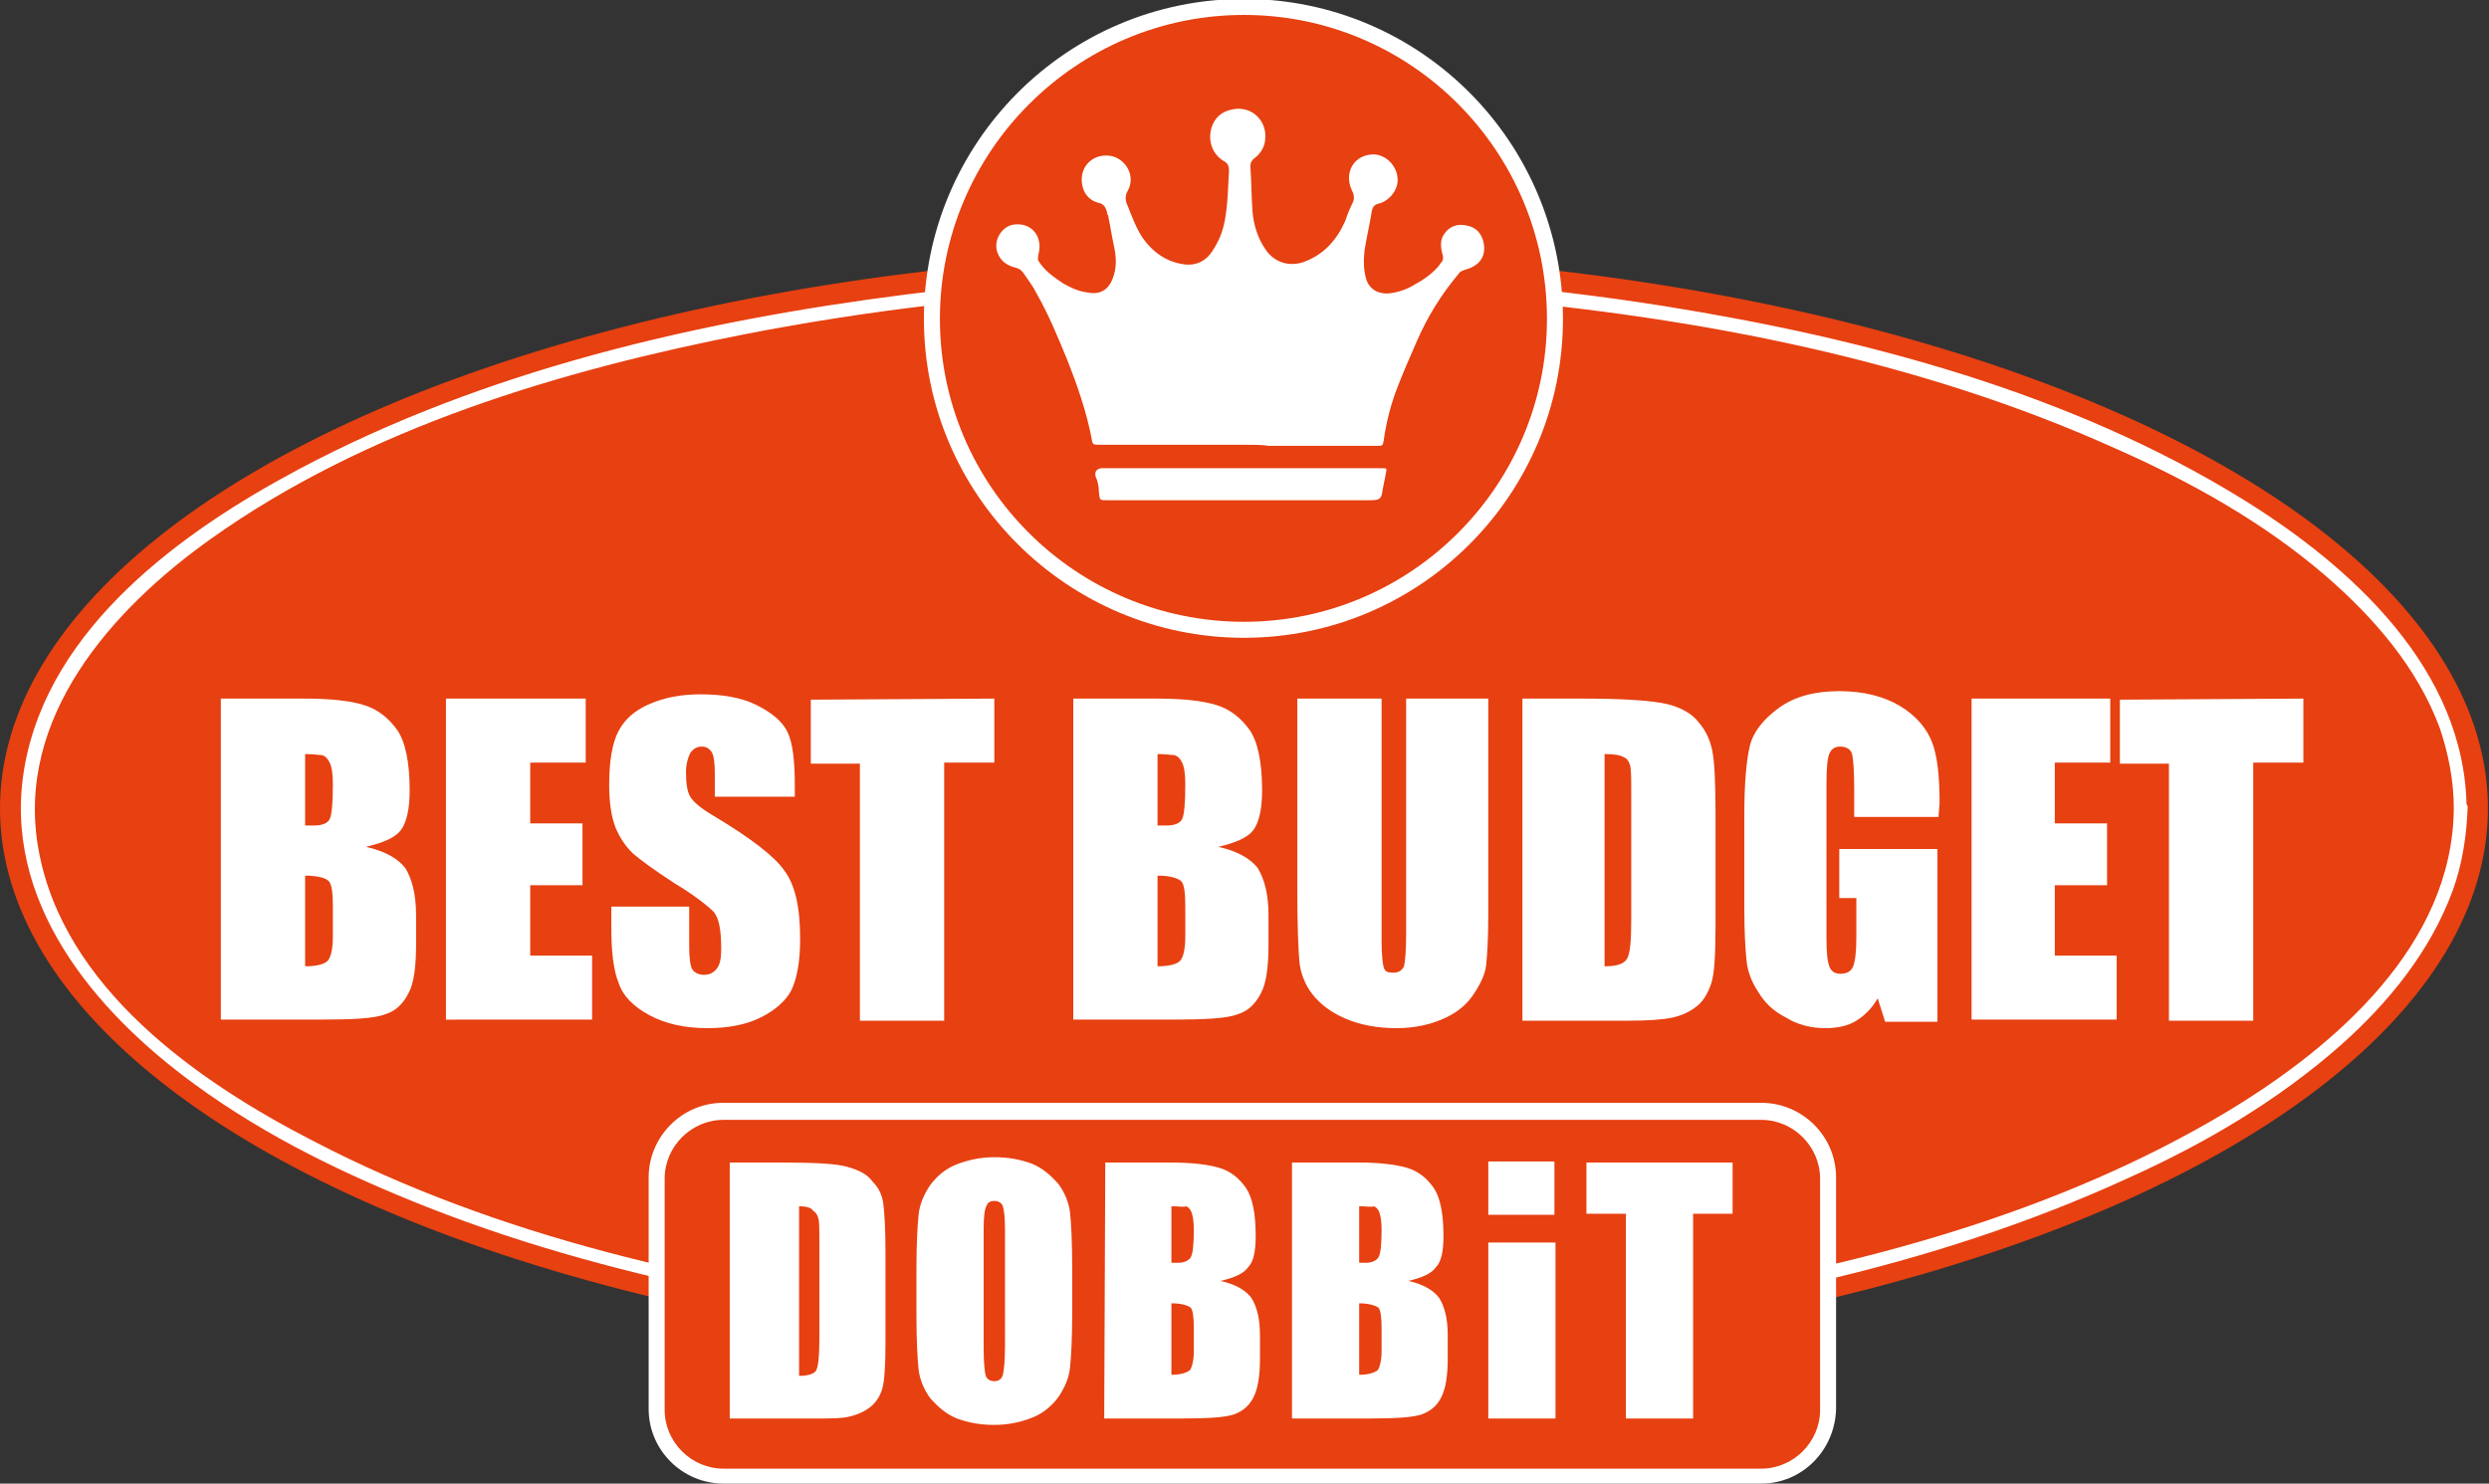
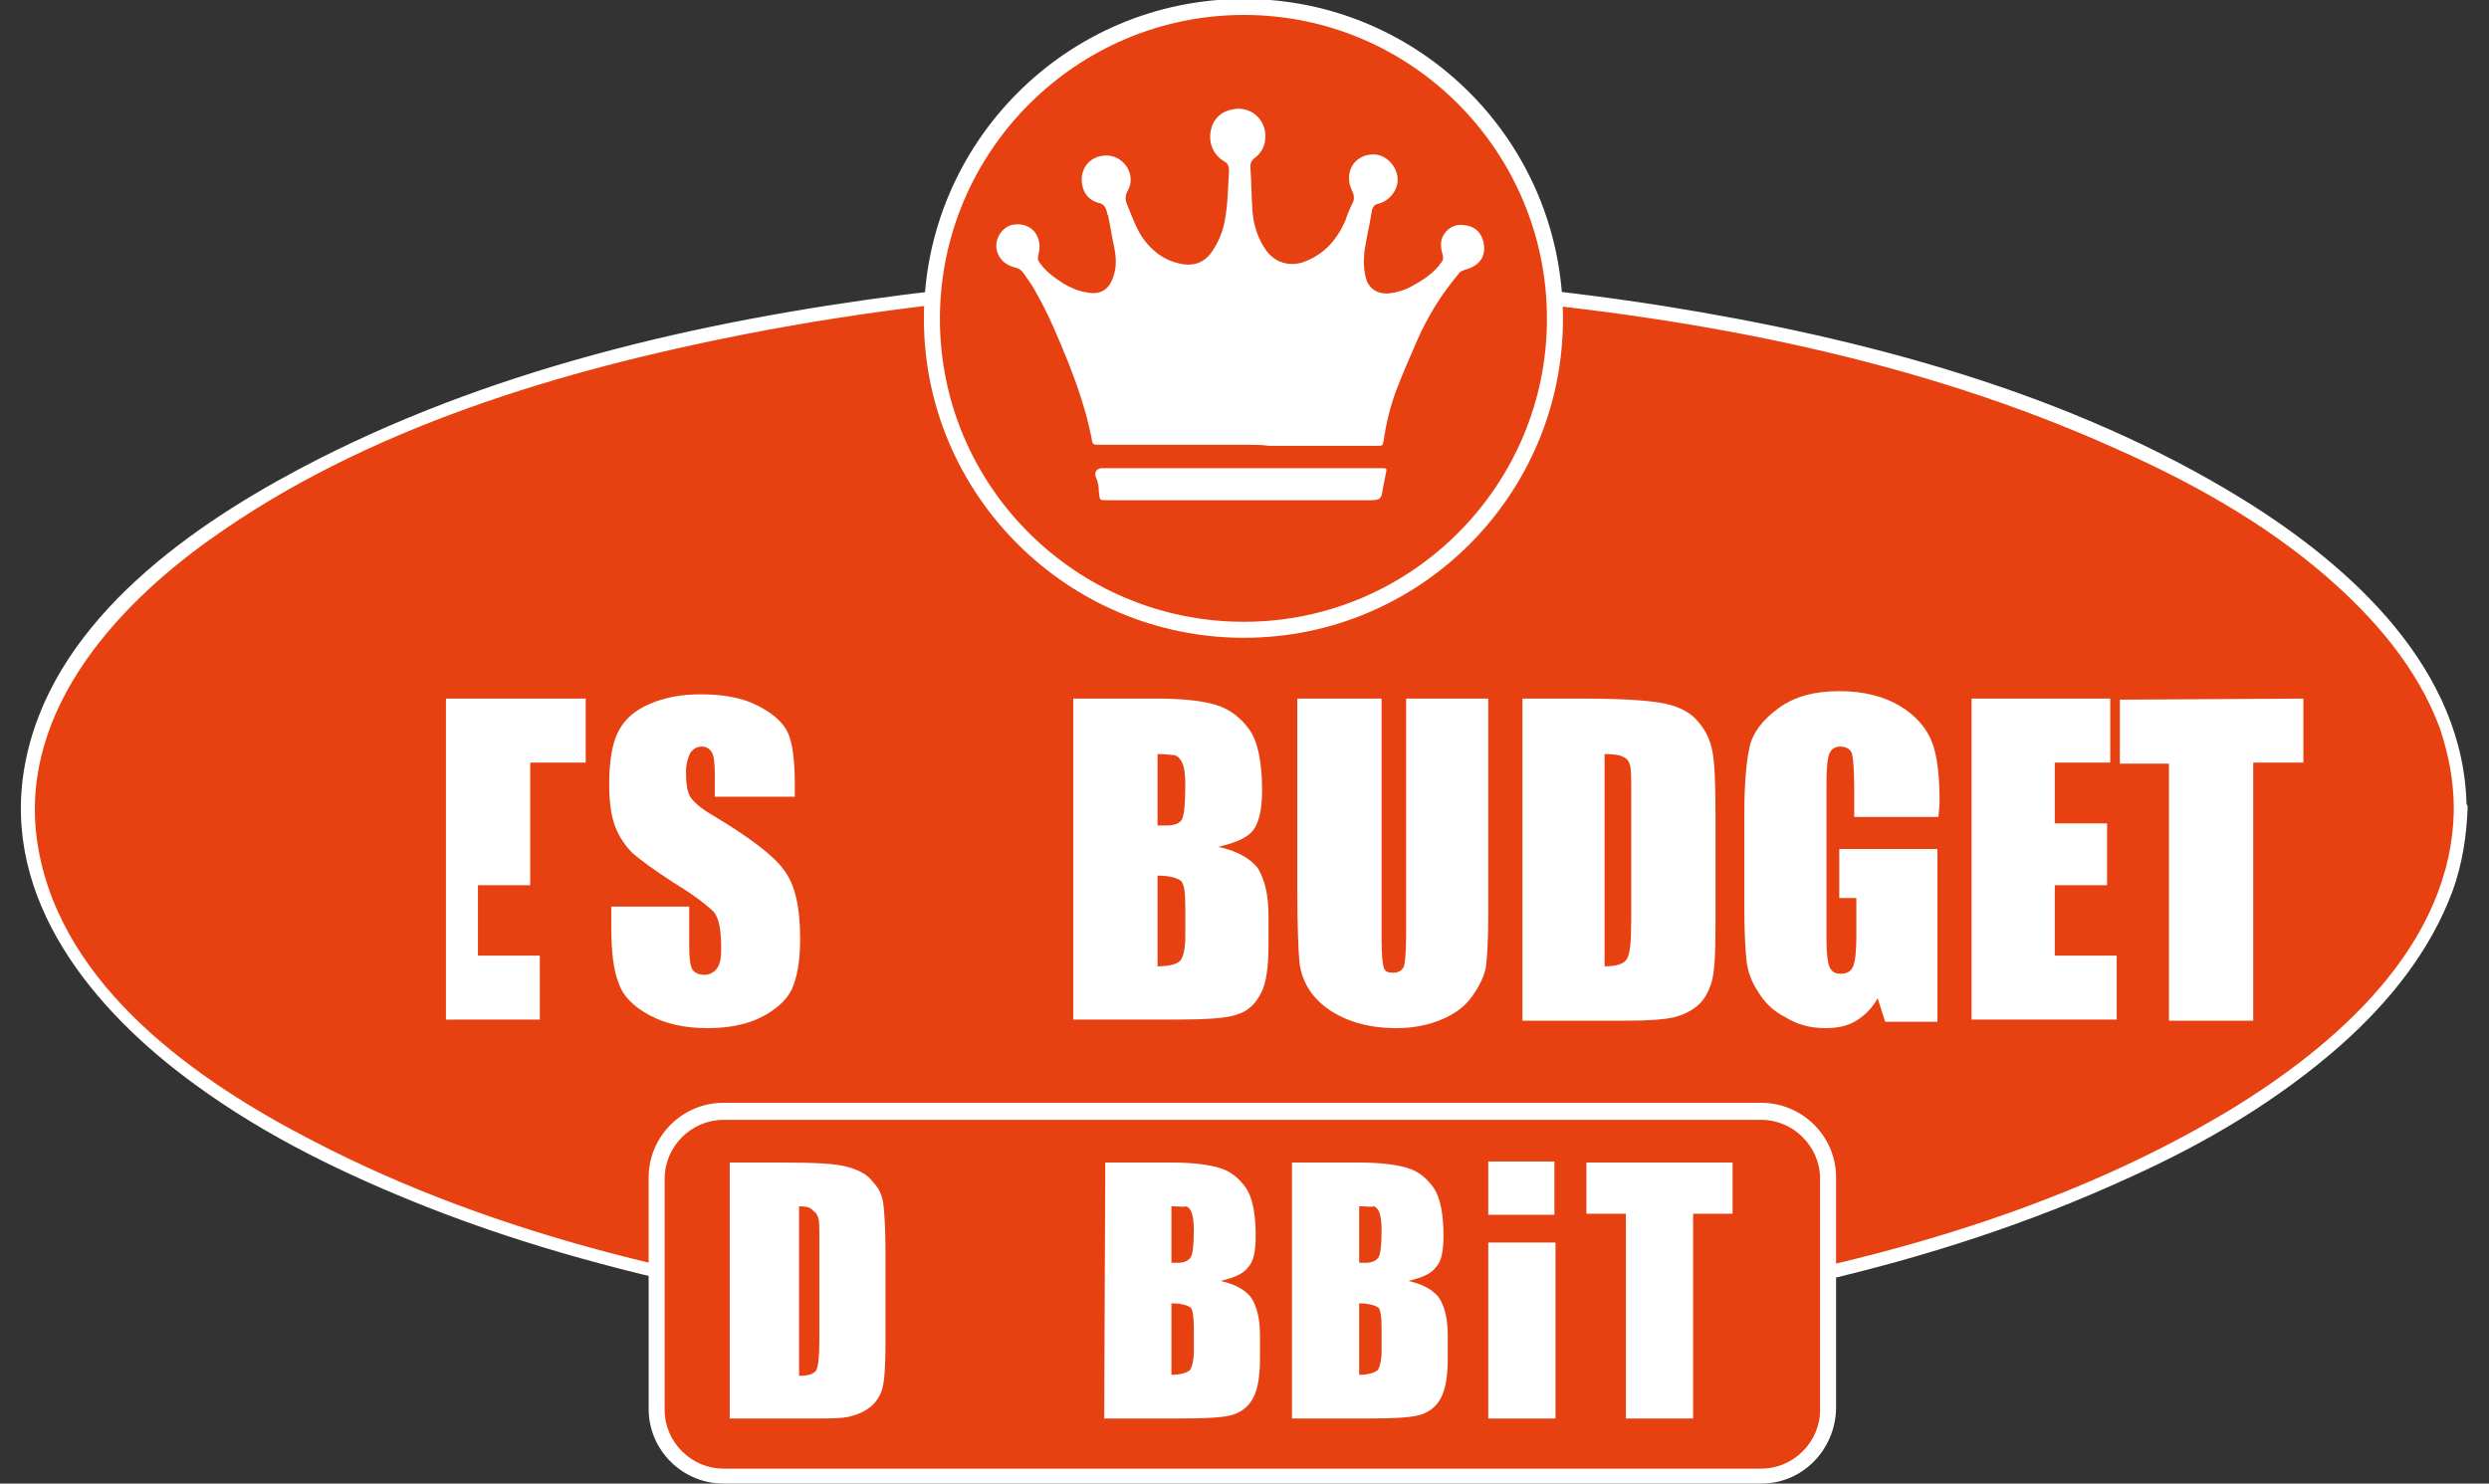
<svg xmlns="http://www.w3.org/2000/svg" version="1.1" id="Laag_1" x="0px" y="0px" viewBox="0 0 233.3 139.1" style="enable-background:new 0 0 233.3 139.1;" xml:space="preserve">
  <rect x="0" y="0" width="233.3" height="139.1" fill="#333333" stroke="none" />
  <style type="text/css">
	.st0{fill-rule:evenodd;clip-rule:evenodd;fill:#E74011;}
	.st1{fill:#FFFFFF;}
	.st2{fill:#E74011;}
</style>
  <g>
-     <ellipse class="st0" cx="116.6" cy="75.8" rx="116.6" ry="52.1" />
-   </g>
+     </g>
  <g>
    <ellipse class="st0" cx="116.6" cy="75.8" rx="114" ry="49.5" />
    <g>
      <path class="st1" d="M230,75.8c-0.1,12.8-11.1,22.3-21.2,28.4c-16,9.6-34.8,14.6-53.2,17.5c-23,3.7-46.7,4-69.9,1.1    c-19.3-2.4-39-6.8-56.3-15.8C18.5,101.4,5.9,92.6,3.6,79.6c-2.2-12.3,6.9-22.5,16.2-29.1C34.4,40.1,52.6,34.7,70,31.3    c22.7-4.4,46.1-5.4,69.1-3.3c20.2,1.8,40.7,5.7,59.3,14.1c7,3.1,13.8,6.9,19.6,11.9c4.5,3.9,8.6,8.6,10.7,14.3    C229.5,70.7,230,73.2,230,75.8c0,0.8,1.3,0.8,1.2,0c-0.1-13-10.8-22.7-21-29c-16.2-10-35.5-15.1-54.2-18.1    c-23.4-3.7-47.5-4-71-1.1C65.4,30.1,45.5,34.7,28,44C17.1,49.8,4.6,58.8,2.3,71.9c-2.2,12.5,6.5,22.9,16,29.8    c6.7,4.9,14.2,8.5,21.8,11.5c9.4,3.7,19.2,6.3,29.2,8.3c23.1,4.6,47.1,5.5,70.5,3.4c20.4-1.8,41.1-5.9,59.8-14.5    c7.1-3.2,13.9-7.2,19.8-12.4c4.5-4,8.4-8.8,10.5-14.5c0.9-2.5,1.3-5.1,1.4-7.8C231.3,75,230,75,230,75.8z" />
    </g>
  </g>
-   <path class="st1" d="M20.7,65.5h7.8c2.5,0,4.3,0.2,5.6,0.6s2.3,1.2,3.1,2.3s1.2,3.1,1.2,5.7c0,1.8-0.3,3-0.8,3.7S36,79,34.3,79.4  c1.8,0.4,3,1.1,3.7,2c0.6,1,1,2.4,1,4.4v2.8c0,2-0.2,3.6-0.7,4.5c-0.5,1-1.2,1.7-2.2,2c-1,0.4-3.1,0.5-6.3,0.5h-9.1  C20.7,95.6,20.7,65.5,20.7,65.5z M28.6,70.7v6.7c0.3,0,0.6,0,0.8,0c0.8,0,1.3-0.2,1.5-0.6s0.3-1.5,0.3-3.3c0-0.9-0.1-1.6-0.3-2  c-0.2-0.4-0.4-0.6-0.7-0.7C29.9,70.8,29.4,70.7,28.6,70.7z M28.6,82.1v8.5c1.1,0,1.8-0.2,2.1-0.5c0.3-0.3,0.5-1.1,0.5-2.3V85  c0-1.3-0.1-2.1-0.4-2.4C30.5,82.3,29.7,82.1,28.6,82.1z" />
-   <path class="st1" d="M41.8,65.5h13.1v6h-5.2v5.7h4.9V83h-4.9v6.6h5.8v6H41.8V65.5z" />
+   <path class="st1" d="M41.8,65.5h13.1v6h-5.2v5.7V83h-4.9v6.6h5.8v6H41.8V65.5z" />
  <path class="st1" d="M74.3,74.7H67v-2.2c0-1-0.1-1.7-0.3-2S66.2,70,65.8,70c-0.5,0-0.8,0.2-1.1,0.6c-0.2,0.4-0.4,1-0.4,1.8  c0,1,0.1,1.8,0.4,2.3s1,1.1,2.2,1.8c3.5,2.1,5.7,3.8,6.6,5.1c1,1.3,1.5,3.4,1.5,6.4c0,2.2-0.3,3.7-0.8,4.8c-0.5,1-1.5,1.9-2.9,2.6  s-3.1,1-5,1c-2.1,0-3.9-0.4-5.4-1.2s-2.5-1.8-2.9-3c-0.5-1.2-0.7-3-0.7-5.2v-2h7.3v3.7c0,1.1,0.1,1.9,0.3,2.2  c0.2,0.3,0.6,0.5,1.1,0.5s0.9-0.2,1.2-0.6c0.3-0.4,0.4-1,0.4-1.8c0-1.8-0.2-2.9-0.7-3.5c-0.5-0.5-1.7-1.5-3.7-2.7  c-2-1.3-3.2-2.2-3.9-2.8c-0.6-0.6-1.2-1.4-1.6-2.4c-0.4-1-0.6-2.4-0.6-4c0-2.3,0.3-4,0.9-5.1c0.6-1.1,1.5-1.9,2.9-2.5  s2.9-0.9,4.8-0.9c2,0,3.8,0.3,5.2,1c1.4,0.7,2.4,1.5,2.9,2.5s0.7,2.7,0.7,5.1v1H74.3z" />
-   <path class="st1" d="M93.2,65.5v6h-4.7v24.2h-7.9V71.6H76v-6L93.2,65.5L93.2,65.5z" />
  <path class="st1" d="M100.6,65.5h7.8c2.5,0,4.3,0.2,5.6,0.6c1.3,0.4,2.3,1.2,3.1,2.3s1.2,3.1,1.2,5.7c0,1.8-0.3,3-0.8,3.7  s-1.6,1.2-3.3,1.6c1.8,0.4,3,1.1,3.7,2c0.6,1,1,2.4,1,4.4v2.8c0,2-0.2,3.6-0.7,4.5c-0.5,1-1.2,1.7-2.2,2c-1,0.4-3.1,0.5-6.3,0.5  h-9.1C100.6,95.6,100.6,65.5,100.6,65.5z M108.5,70.7v6.7c0.3,0,0.6,0,0.8,0c0.8,0,1.3-0.2,1.5-0.6s0.3-1.5,0.3-3.3  c0-0.9-0.1-1.6-0.3-2c-0.2-0.4-0.4-0.6-0.7-0.7C109.8,70.8,109.3,70.7,108.5,70.7z M108.5,82.1v8.5c1.1,0,1.8-0.2,2.1-0.5  c0.3-0.3,0.5-1.1,0.5-2.3V85c0-1.3-0.1-2.1-0.4-2.4C110.3,82.3,109.6,82.1,108.5,82.1z" />
  <path class="st1" d="M139.5,65.5v20.2c0,2.3-0.1,3.9-0.2,4.8c-0.1,0.9-0.6,1.9-1.3,2.9s-1.7,1.7-2.9,2.2s-2.6,0.8-4.2,0.8  c-1.8,0-3.4-0.3-4.8-0.9s-2.4-1.4-3.1-2.3s-1.1-2-1.2-3c-0.1-1.1-0.2-3.3-0.2-6.7v-18h7.9v22.7c0,1.3,0.1,2.2,0.2,2.5  c0.1,0.4,0.4,0.5,0.9,0.5s0.8-0.2,1-0.6c0.1-0.4,0.2-1.4,0.2-2.9V65.5H139.5z" />
  <path class="st1" d="M142.6,65.5h5.9c3.8,0,6.4,0.2,7.7,0.5s2.4,0.9,3,1.7c0.7,0.8,1.1,1.7,1.3,2.7s0.3,2.9,0.3,5.8v10.6  c0,2.7-0.1,4.5-0.4,5.4c-0.3,0.9-0.7,1.6-1.3,2.1s-1.4,0.9-2.3,1.1c-0.9,0.2-2.3,0.3-4.2,0.3h-9.9V65.5H142.6z M150.4,70.7v19.9  c1.1,0,1.8-0.2,2.1-0.7s0.4-1.7,0.4-3.7V74.4c0-1.4,0-2.2-0.1-2.6s-0.3-0.7-0.6-0.8C151.9,70.8,151.3,70.7,150.4,70.7z" />
  <path class="st1" d="M181.7,76.6h-7.9v-2.7c0-1.7-0.1-2.8-0.2-3.2c-0.1-0.4-0.5-0.7-1.1-0.7c-0.5,0-0.8,0.2-1,0.6s-0.3,1.3-0.3,2.9  V88c0,1.4,0.1,2.2,0.3,2.7c0.2,0.4,0.5,0.6,1,0.6c0.6,0,1-0.2,1.2-0.7s0.3-1.4,0.3-2.8v-3.6h-1.6v-4.6h9.2v16.2h-4.9l-0.7-2.2  c-0.5,0.9-1.2,1.6-2,2.1s-1.8,0.7-2.9,0.7c-1.3,0-2.6-0.3-3.7-1c-1.2-0.6-2-1.4-2.6-2.4c-0.6-0.9-1-1.9-1.1-3  c-0.1-1-0.2-2.6-0.2-4.7v-9c0-2.9,0.2-5,0.5-6.3s1.2-2.5,2.7-3.6s3.4-1.6,5.7-1.6s4.2,0.5,5.7,1.4s2.5,2.1,3,3.4s0.7,3.2,0.7,5.7  L181.7,76.6L181.7,76.6z" />
  <path class="st1" d="M184.7,65.5h13.1v6h-5.2v5.7h4.9V83h-4.9v6.6h5.8v6h-13.6V65.5H184.7z" />
  <path class="st1" d="M215.9,65.5v6h-4.7v24.2h-7.9V71.6h-4.6v-6L215.9,65.5L215.9,65.5z" />
  <g>
    <circle class="st2" cx="116.6" cy="29.9" r="29.2" />
    <path class="st1" d="M116.6,59.8c-16.5,0-30-13.4-30-29.9c0-16.5,13.4-30,30-30c16.5,0,29.9,13.4,29.9,30   C146.5,46.4,133.1,59.8,116.6,59.8z M116.6,1.4c-15.7,0-28.5,12.8-28.5,28.5c0,15.7,12.8,28.4,28.5,28.4   c15.7,0,28.4-12.8,28.4-28.4C145,14.2,132.3,1.4,116.6,1.4z" />
  </g>
  <path class="st1" d="M116.3,41.7c-4.4,0-8.8,0-13.2,0c-0.7,0-0.7,0-0.8-0.7c-0.5-2.5-1.3-4.8-2.2-7.1c-0.9-2.2-1.8-4.4-3-6.5  c-0.3-0.6-0.7-1.1-1.1-1.7c-0.2-0.3-0.4-0.5-0.8-0.6c-0.8-0.2-1.4-0.6-1.7-1.4c-0.4-1.1,0.3-2.3,1.3-2.6c1.3-0.3,2.4,0.4,2.6,1.6  c0.1,0.5,0,0.9-0.1,1.3c0,0.1,0,0.3,0,0.4c0.6,1,1.5,1.6,2.4,2.2c0.7,0.4,1.4,0.7,2.1,0.8c1.3,0.3,2.2-0.2,2.6-1.6  c0.3-0.9,0.2-1.9,0-2.8s-0.3-1.7-0.5-2.6c0-0.1,0-0.2-0.1-0.3c-0.1-0.6-0.3-1-0.9-1.1c-0.7-0.2-1.2-0.7-1.4-1.4  c-0.5-1.8,0.8-3.2,2.5-3c1.5,0.2,2.5,1.9,1.7,3.3c-0.3,0.5-0.2,1,0,1.4c0.4,1,0.8,2.1,1.4,3c1,1.4,2.3,2.3,4,2.5  c1,0.1,1.9-0.3,2.5-1.2c0.6-0.9,1-1.8,1.2-2.9c0.3-1.6,0.3-3.1,0.4-4.7c0-0.4-0.1-0.7-0.5-0.9c-1.3-0.8-1.6-2.4-0.9-3.7  c0.5-0.8,1.2-1.1,2.1-1.2c1.7-0.1,2.8,1.3,2.7,2.7c0,0.8-0.4,1.5-1.1,2c-0.2,0.2-0.3,0.4-0.3,0.7c0.1,1.4,0.1,2.8,0.2,4.2  c0.1,1.3,0.5,2.6,1.3,3.7s2.1,1.5,3.4,1.1c2-0.7,3.2-2.1,4-3.9c0.2-0.6,0.4-1.1,0.7-1.7c0.2-0.4,0.1-0.8-0.1-1.2  c-0.7-1.5,0.1-3.1,1.7-3.3c1.3-0.2,2.5,0.9,2.6,2.2c0.1,1.2-0.9,2.2-1.8,2.4c-0.4,0.1-0.5,0.3-0.6,0.6c-0.2,1.3-0.5,2.5-0.7,3.8  c-0.1,0.9-0.1,1.9,0.2,2.8c0.4,1,1.3,1.3,2.2,1.2c0.7-0.1,1.4-0.3,2.1-0.7c0.9-0.5,1.7-1,2.4-1.8c0.1-0.1,0.2-0.3,0.3-0.4  c0.2-0.2,0.2-0.5,0.1-0.8c-0.2-0.7-0.2-1.4,0.2-1.9c0.4-0.6,1.1-0.9,1.8-0.8c0.9,0.1,1.5,0.5,1.8,1.4c0.4,1.4-0.2,2.4-1.7,2.8  c-0.3,0.1-0.5,0.2-0.6,0.4c-1.6,1.9-2.9,4-3.9,6.3c-0.7,1.6-1.4,3.2-2,4.8c-0.5,1.4-0.9,3-1.1,4.5c-0.1,0.5-0.1,0.5-0.6,0.5  c-3.4,0-6.8,0-10.2,0C118.4,41.7,117.4,41.7,116.3,41.7z" />
  <path class="st1" d="M116.5,43.9c4.3,0,8.7,0,13,0c0.5,0,0.5,0,0.4,0.5s-0.2,1-0.3,1.5c-0.1,0.8-0.2,1-1.1,1c-3.5,0-7,0-10.6,0  c-4.7,0-9.4,0-14.1,0c-0.8,0-0.7,0-0.8-0.8c0-0.5-0.1-1-0.3-1.4c-0.1-0.4,0-0.7,0.5-0.8c0.2,0,0.4,0,0.5,0  C108,43.9,112.3,43.9,116.5,43.9z" />
  <g>
    <path class="st0" d="M165.1,138.4H67.8c-3.4,0-6.2-2.8-6.2-6.2v-21.7c0-3.4,2.8-6.2,6.2-6.2h97.3c3.4,0,6.2,2.8,6.2,6.2v21.7   C171.3,135.6,168.5,138.4,165.1,138.4z" />
    <path class="st1" d="M165.1,139.1H67.8c-3.8,0-7-3.1-7-7v-21.7c0-3.8,3.1-7,7-7h97.3c3.8,0,7,3.1,7,7v21.7   C172,136,168.9,139.1,165.1,139.1z M67.8,105c-3,0-5.5,2.5-5.5,5.5v21.7c0,3,2.5,5.5,5.5,5.5h97.3c3,0,5.5-2.5,5.5-5.5v-21.7   c0-3-2.5-5.5-5.5-5.5H67.8z" />
  </g>
  <path class="st1" d="M68.6,109h4.7c3,0,5.1,0.1,6.1,0.4c1.1,0.3,1.9,0.7,2.4,1.4c0.6,0.6,0.9,1.3,1,2.1c0.1,0.8,0.2,2.3,0.2,4.6v8.4  c0,2.2-0.1,3.6-0.3,4.3c-0.2,0.7-0.6,1.3-1.1,1.7s-1.1,0.7-1.9,0.9c-0.7,0.2-1.9,0.2-3.4,0.2h-7.9v-24H68.6z M74.9,113.1V129  c0.9,0,1.4-0.2,1.6-0.5c0.2-0.4,0.3-1.3,0.3-2.9v-9.3c0-1.1,0-1.8-0.1-2.1c-0.1-0.3-0.2-0.5-0.5-0.7C76,113.2,75.5,113.1,74.9,113.1  z" />
-   <path class="st1" d="M100.5,123.1c0,2.4-0.1,4.1-0.2,5.1s-0.5,1.9-1.1,2.8c-0.6,0.8-1.4,1.5-2.4,1.9s-2.2,0.7-3.6,0.7  c-1.3,0-2.4-0.2-3.5-0.6c-1-0.4-1.8-1.1-2.5-1.9c-0.6-0.8-1-1.8-1.1-2.7c-0.1-1-0.2-2.7-0.2-5.2V119c0-2.4,0.1-4.1,0.2-5.1  s0.5-1.9,1.1-2.8c0.6-0.8,1.4-1.5,2.4-1.9s2.2-0.7,3.6-0.7c1.3,0,2.4,0.2,3.5,0.6c1,0.4,1.8,1.1,2.5,1.9c0.6,0.8,1,1.8,1.1,2.7  c0.1,1,0.2,2.7,0.2,5.2V123.1z M94.2,115.2c0-1.1-0.1-1.8-0.2-2.1c-0.1-0.3-0.4-0.5-0.8-0.5c-0.3,0-0.6,0.1-0.7,0.4  c-0.2,0.3-0.3,1-0.3,2.2v11.2c0,1.4,0.1,2.3,0.2,2.6s0.4,0.5,0.8,0.5s0.7-0.2,0.8-0.6c0.1-0.4,0.2-1.3,0.2-2.7V115.2z" />
  <path class="st1" d="M103.6,109h6.2c2,0,3.5,0.2,4.5,0.5s1.8,0.9,2.5,1.9c0.6,0.9,0.9,2.4,0.9,4.5c0,1.4-0.2,2.4-0.7,2.9  c-0.4,0.6-1.3,1-2.6,1.3c1.4,0.3,2.4,0.9,2.9,1.6c0.5,0.8,0.8,1.9,0.8,3.5v2.2c0,1.6-0.2,2.8-0.6,3.6s-1,1.3-1.8,1.6s-2.5,0.4-5,0.4  h-7.2L103.6,109L103.6,109z M109.8,113.1v5.3c0.3,0,0.5,0,0.6,0c0.6,0,1-0.2,1.2-0.5s0.3-1.2,0.3-2.6c0-0.8-0.1-1.3-0.2-1.6  c-0.1-0.3-0.3-0.5-0.5-0.6C110.9,113.2,110.5,113.1,109.8,113.1z M109.8,122.2v6.7c0.9,0,1.4-0.2,1.7-0.4c0.2-0.2,0.4-0.9,0.4-1.8  v-2.2c0-1-0.1-1.7-0.3-1.9C111.3,122.4,110.8,122.2,109.8,122.2z" />
  <path class="st1" d="M121.2,109h6.2c2,0,3.5,0.2,4.5,0.5s1.8,0.9,2.5,1.9c0.6,0.9,0.9,2.4,0.9,4.5c0,1.4-0.2,2.4-0.7,2.9  c-0.4,0.6-1.3,1-2.6,1.3c1.4,0.3,2.4,0.9,2.9,1.6c0.5,0.8,0.8,1.9,0.8,3.5v2.2c0,1.6-0.2,2.8-0.6,3.6c-0.4,0.8-1,1.3-1.8,1.6  s-2.5,0.4-5,0.4h-7.2v-24H121.2z M127.4,113.1v5.3c0.3,0,0.5,0,0.6,0c0.6,0,1-0.2,1.2-0.5s0.3-1.2,0.3-2.6c0-0.8-0.1-1.3-0.2-1.6  c-0.1-0.3-0.3-0.5-0.5-0.6C128.5,113.2,128.1,113.1,127.4,113.1z M127.4,122.2v6.7c0.9,0,1.4-0.2,1.7-0.4c0.2-0.2,0.4-0.9,0.4-1.8  v-2.2c0-1-0.1-1.7-0.3-1.9C128.9,122.4,128.3,122.2,127.4,122.2z" />
  <path class="st1" d="M162.4,109v4.8h-3.7V133h-6.3v-19.2h-3.7V109H162.4z" />
  <rect x="139.5" y="108.9" class="st1" width="6.2" height="5" />
  <rect x="139.5" y="116.5" class="st1" width="6.3" height="16.5" />
</svg>